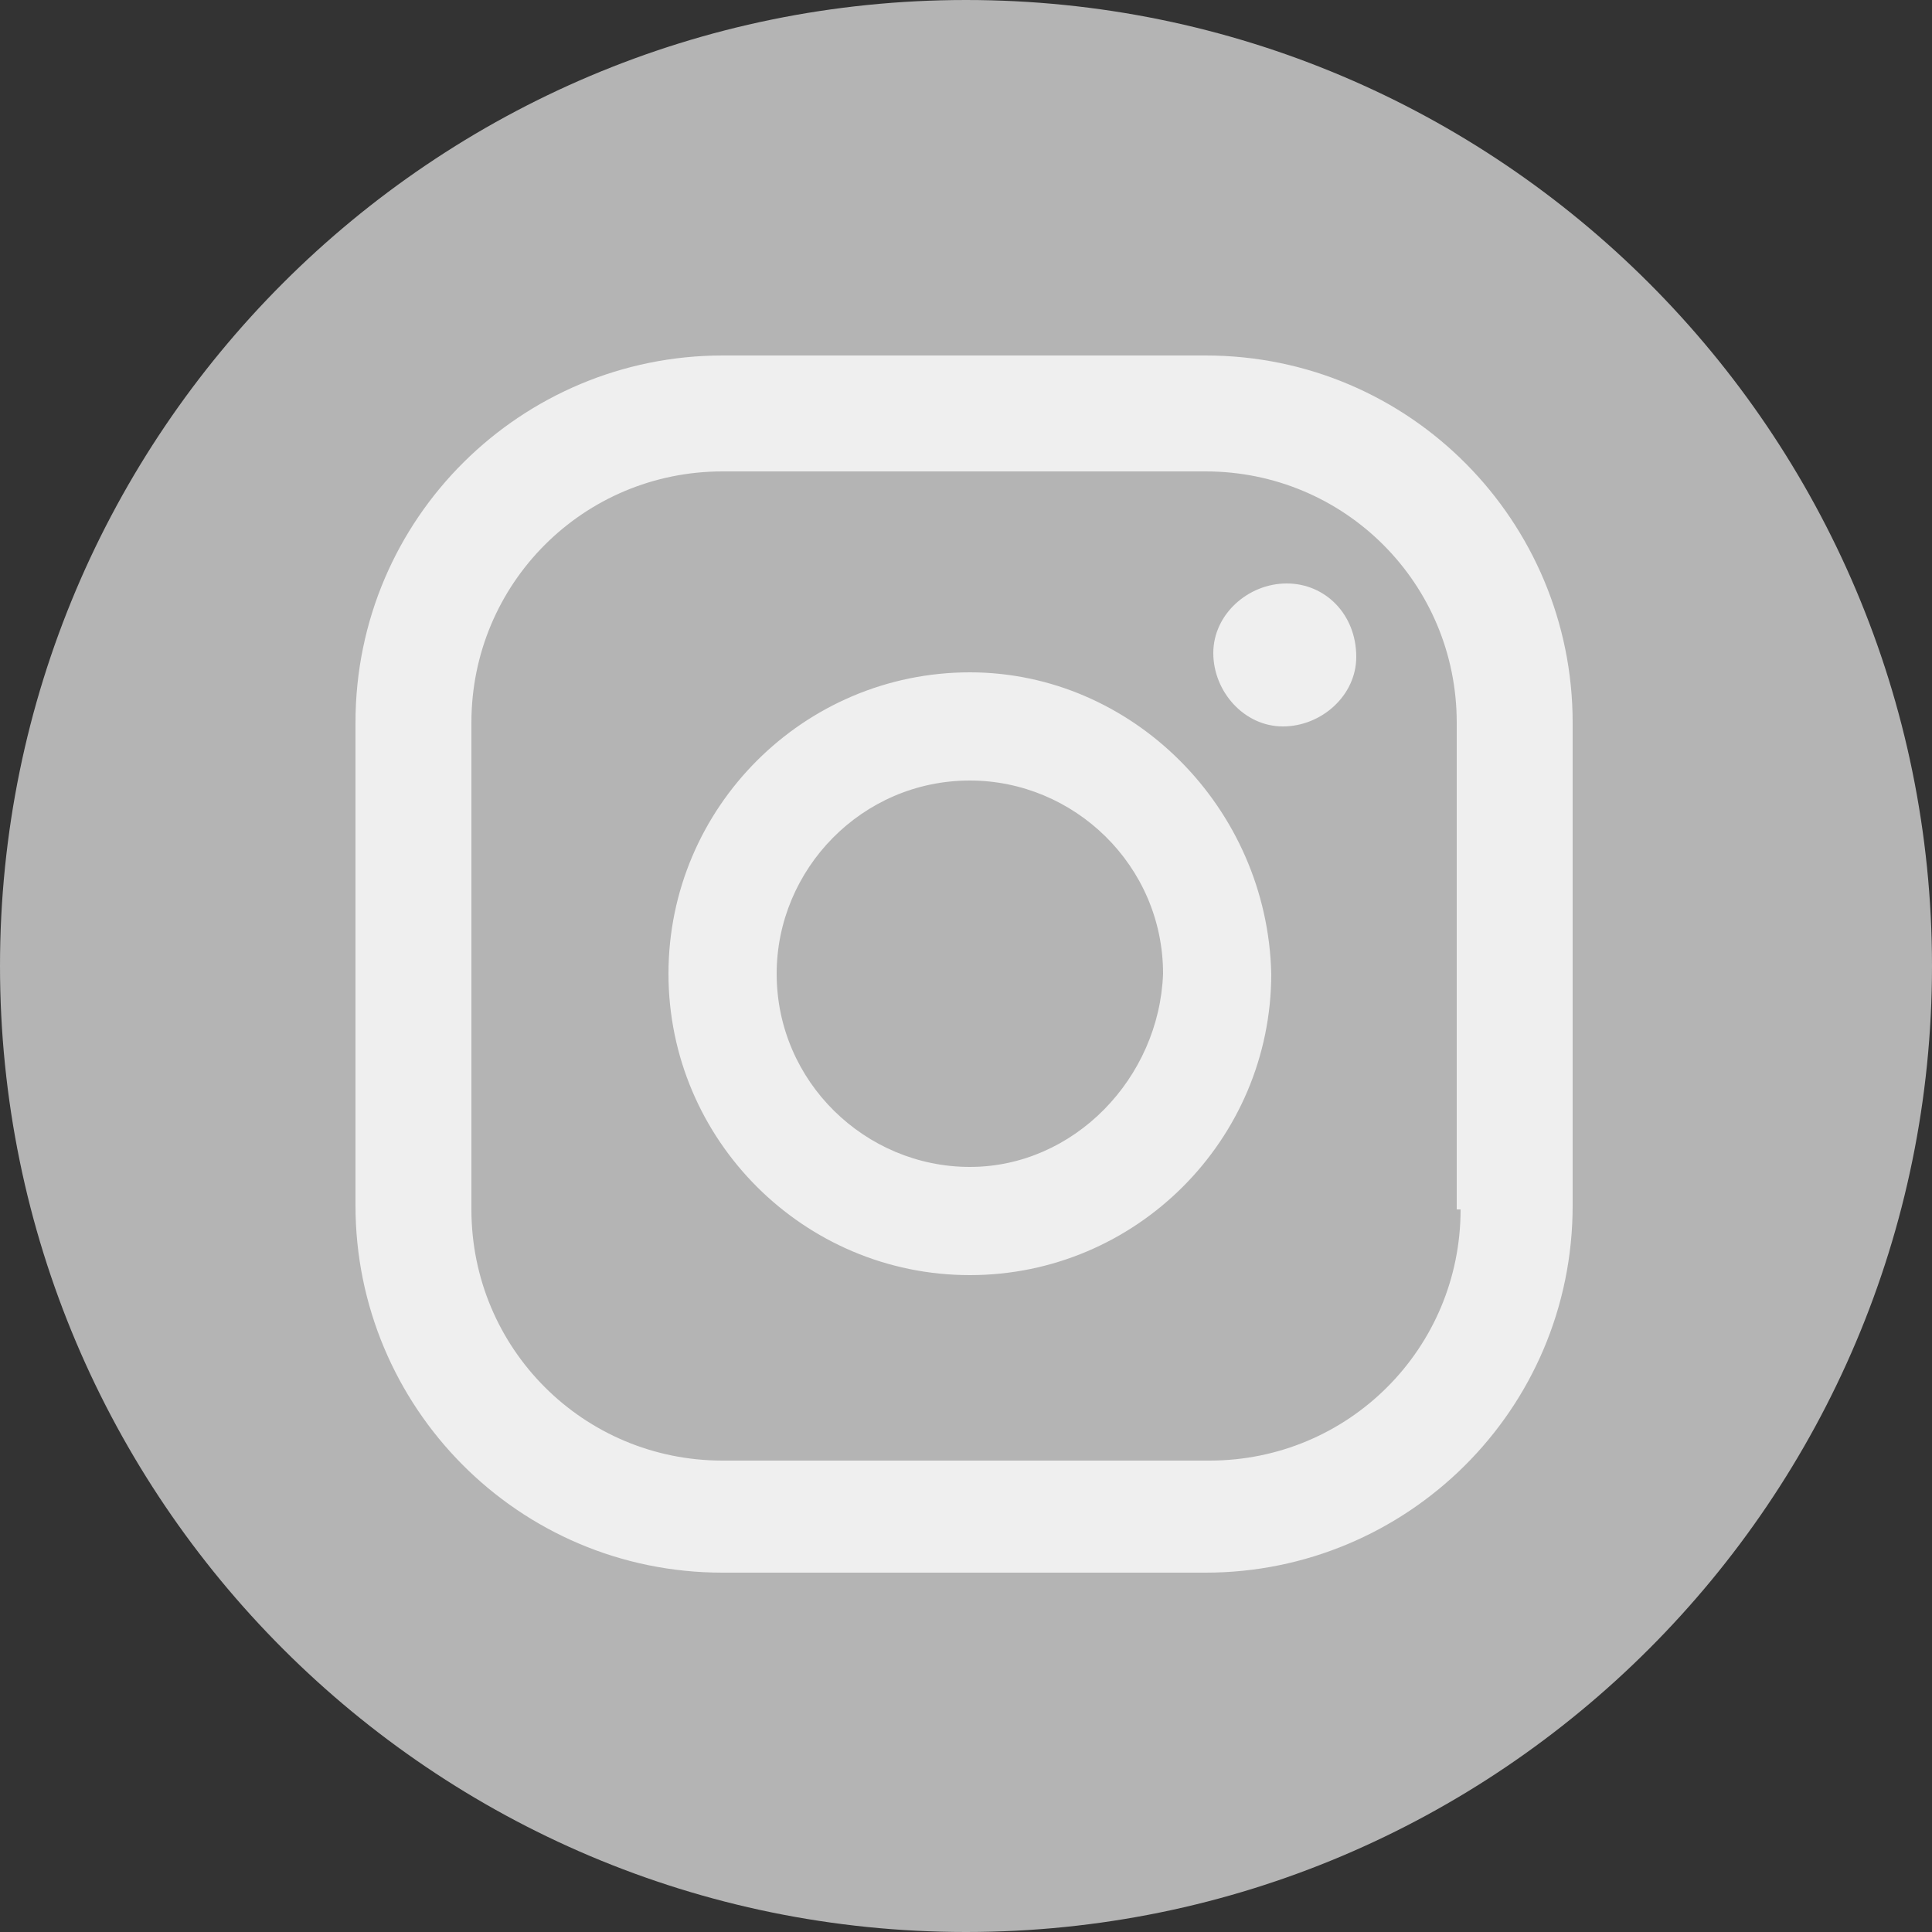
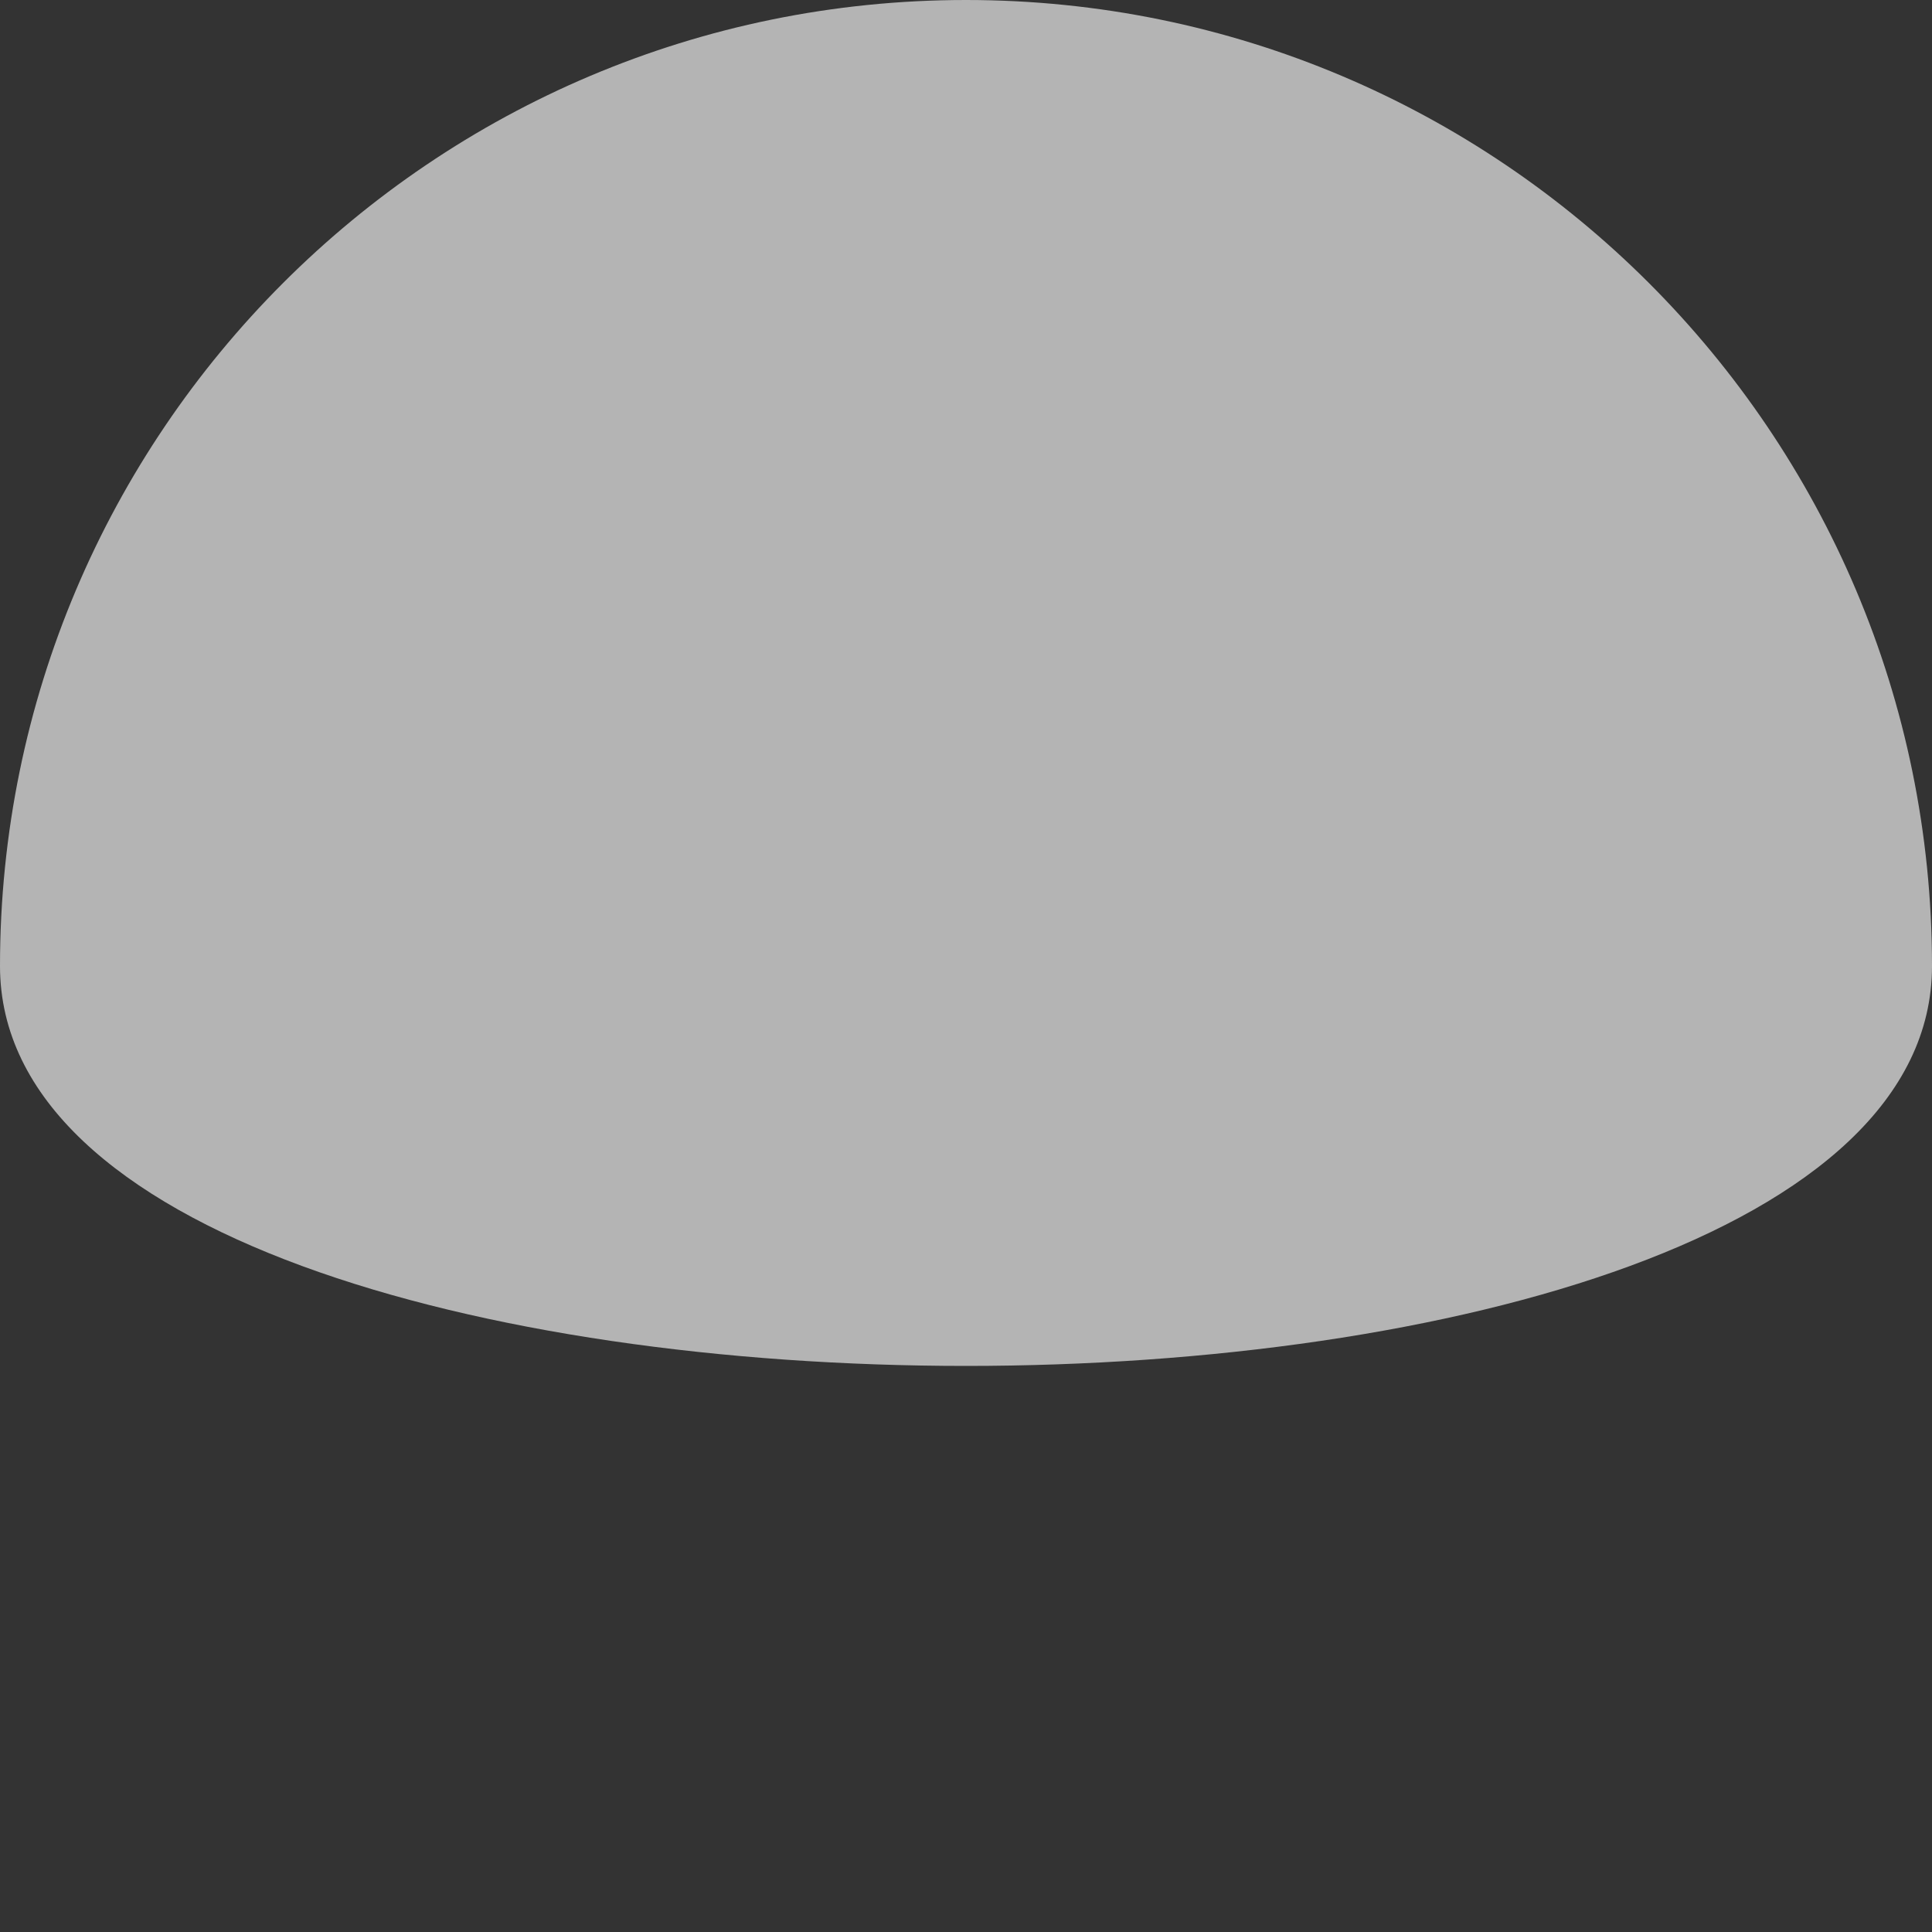
<svg xmlns="http://www.w3.org/2000/svg" version="1.1" id="Ebene_1" x="0px" y="0px" viewBox="0 0 50 50" style="enable-background:new 0 0 50 50;" xml:space="preserve">
  <rect x="0" y="0" width="50" height="50" fill="#333333" stroke="none" />
  <style type="text/css">
	.st0{opacity:0.92;}
	.st1{fill:#BFBFBF;}
	.st2{fill:#FFFFFF;}
</style>
  <g id="Ebene_2_00000159436491878904673470000015124400621993633955_">
    <g id="Ebene_1-2">
      <g class="st0">
-         <path class="st1" d="M25,0c13.8,0,25,11.2,25,25S38.8,50,25,50S0,38.8,0,25C0,11.2,11.2,0,25,0" />
-         <path class="st2" d="M37.8,31.3c0,3.6-2.9,6.5-6.5,6.5c0,0,0,0,0,0H18.7c-3.6,0-6.5-2.9-6.5-6.5c0,0,0,0,0,0V18.7     c0-3.6,2.9-6.5,6.5-6.5c0,0,0,0,0,0h12.5c3.6,0,6.5,2.9,6.5,6.5c0,0,0,0,0,0V31.3z M40.7,18.7c0-5.2-4.2-9.5-9.5-9.5l0,0H18.7     c-5.2,0-9.5,4.2-9.5,9.5v12.5c0,5.2,4.2,9.5,9.5,9.5c0,0,0,0,0,0h12.5c5.2,0,9.5-4.2,9.5-9.5c0,0,0,0,0,0L40.7,18.7z M25.1,30.2     c-2.7,0-5-2.2-5-5c0-2.7,2.2-5,5-5c2.7,0,5,2.2,5,5C30,27.9,27.8,30.2,25.1,30.2 M25.1,17.4c-4.3,0-7.8,3.5-7.8,7.8     s3.5,7.8,7.8,7.8c4.3,0,7.8-3.5,7.8-7.8c0,0,0,0,0,0C32.8,20.9,29.3,17.4,25.1,17.4 M33.3,15.1c-1,0-1.9,0.8-1.9,1.8     c0,1,0.8,1.9,1.8,1.9c1,0,1.9-0.8,1.9-1.8c0,0,0,0,0,0C35.1,15.9,34.3,15.1,33.3,15.1" />
+         <path class="st1" d="M25,0c13.8,0,25,11.2,25,25S0,38.8,0,25C0,11.2,11.2,0,25,0" />
      </g>
    </g>
  </g>
</svg>